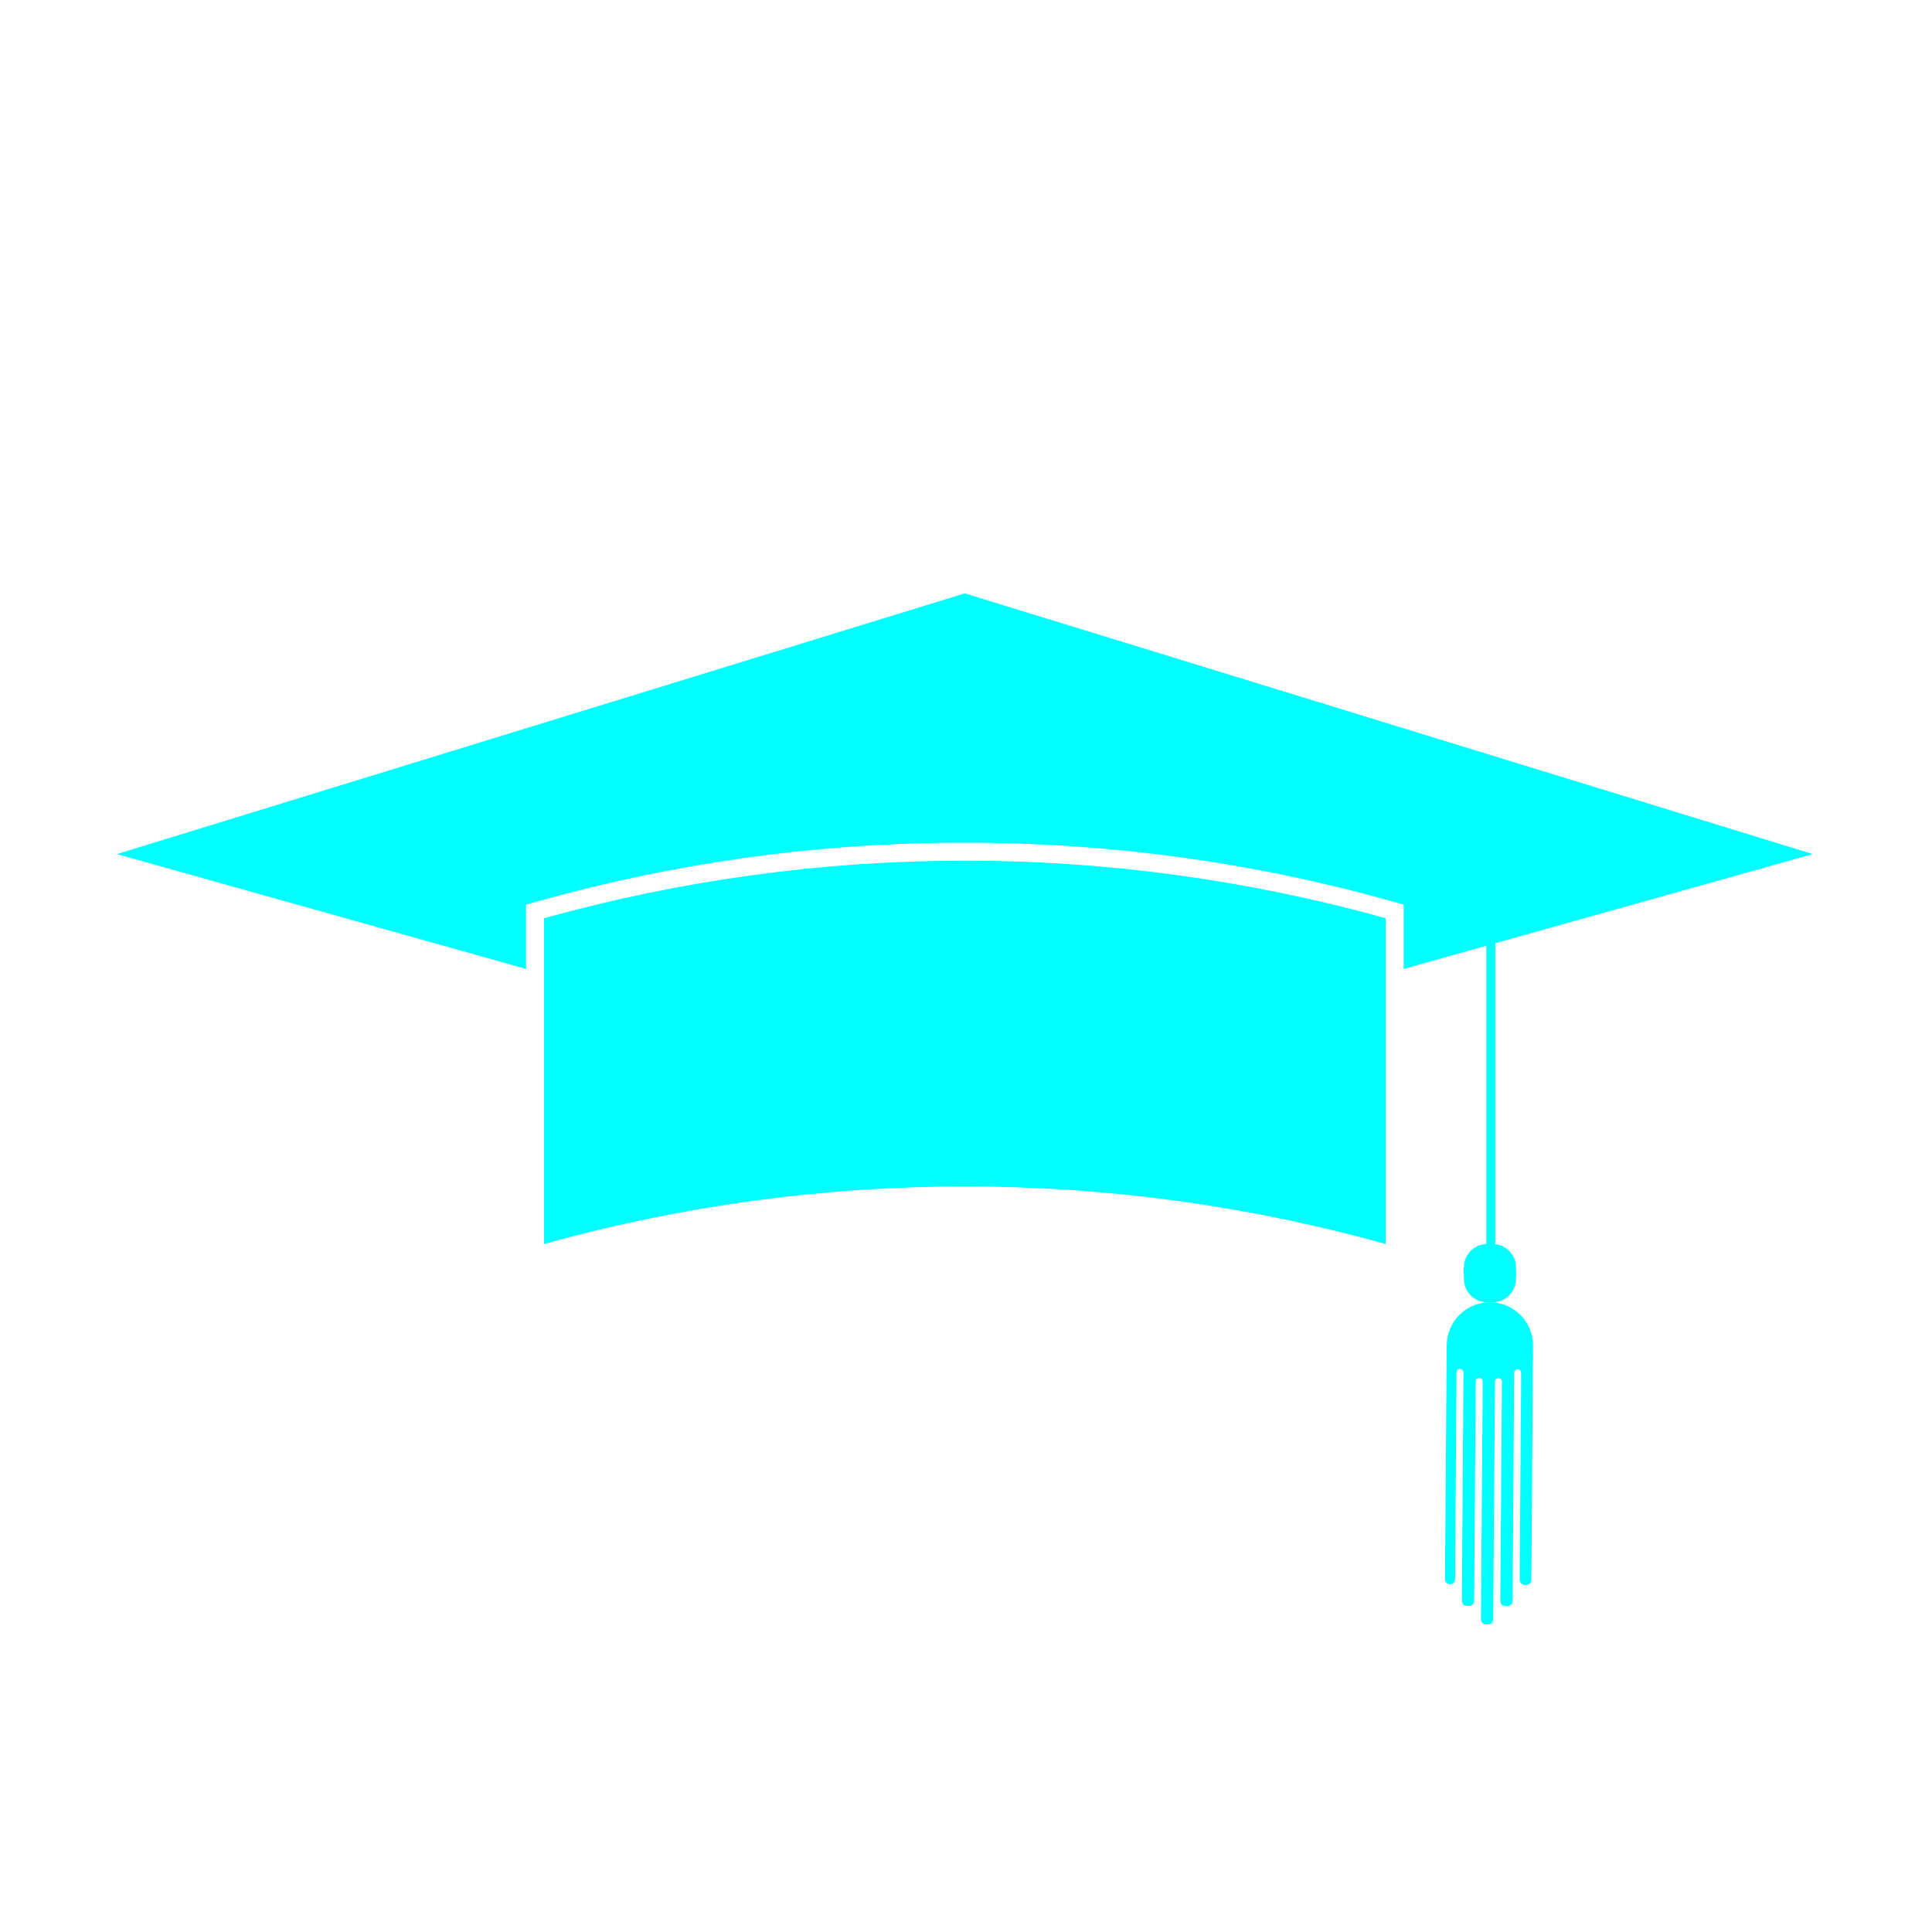
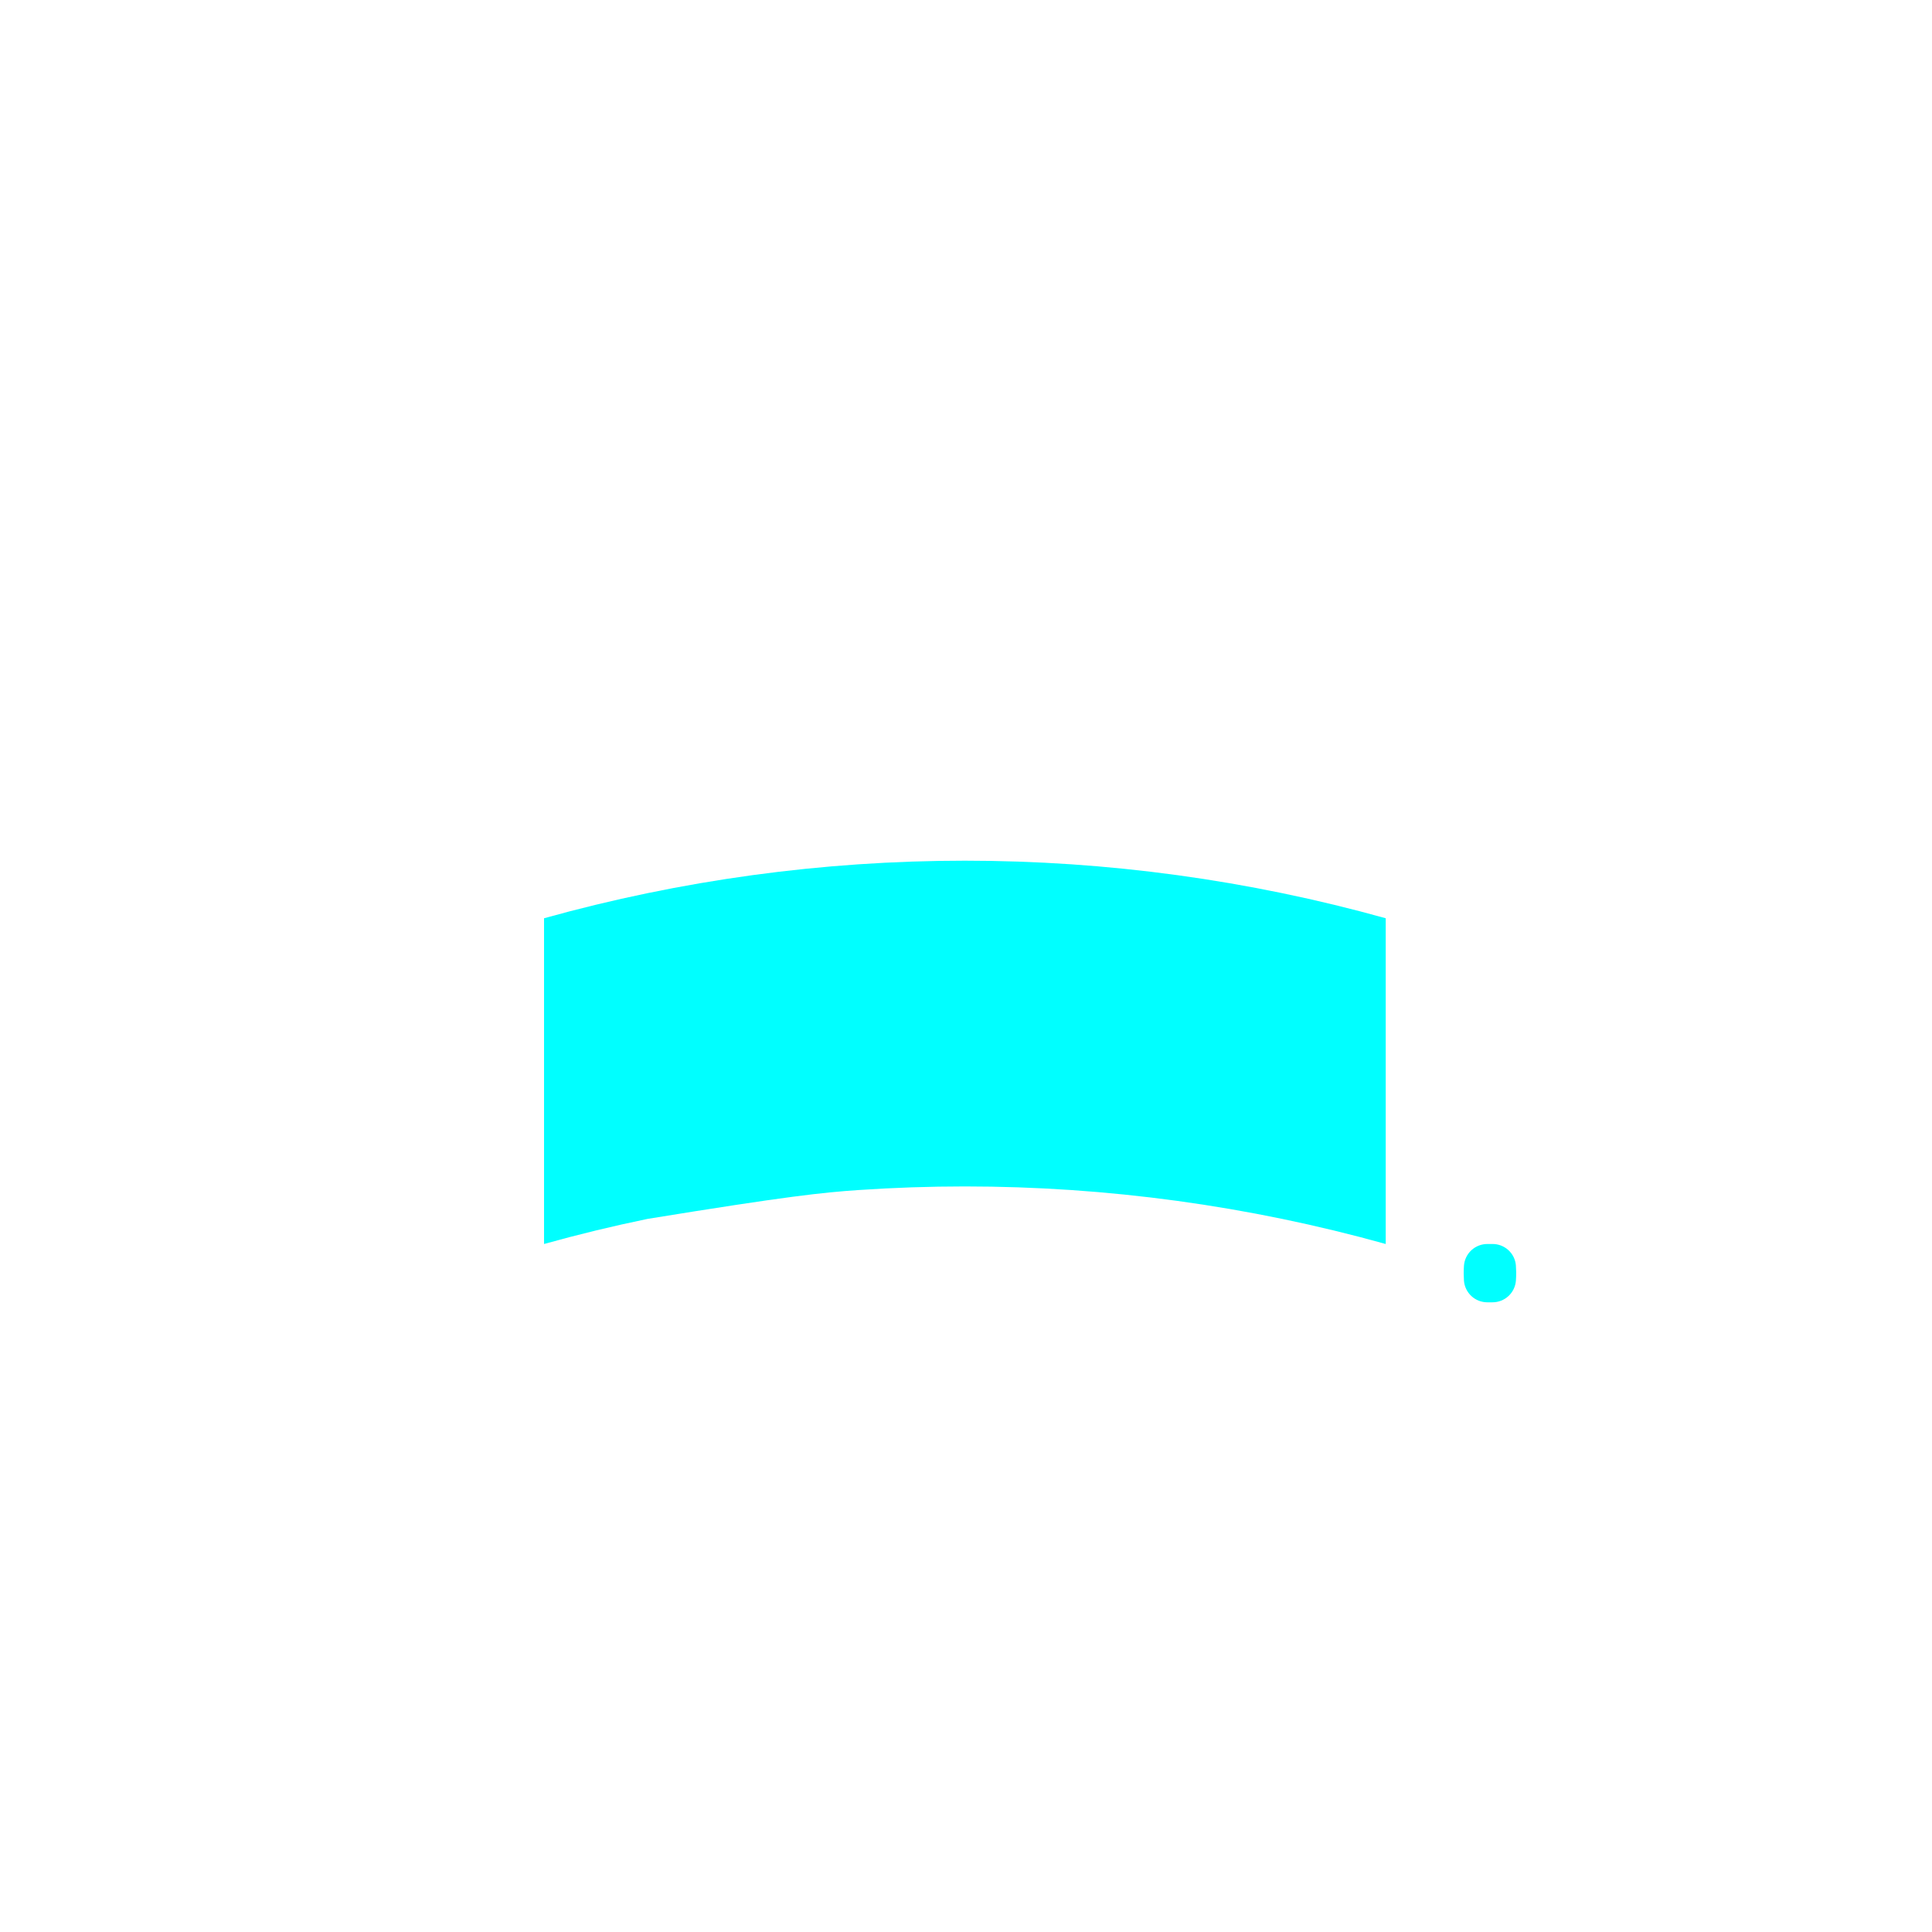
<svg xmlns="http://www.w3.org/2000/svg" width="662" zoomAndPan="magnify" viewBox="0 0 496.5 496.5" height="662" preserveAspectRatio="xMidYMid meet" version="1.0">
  <defs>
    <clipPath id="9de924be81">
      <path d="M 30.062 152.453 L 466 152.453 L 466 249 L 30.062 249 Z M 30.062 152.453 " clip-rule="nonzero" />
    </clipPath>
    <clipPath id="ace674c07c">
      <path d="M 371 334 L 394 334 L 394 417.688 L 371 417.688 Z M 371 334 " clip-rule="nonzero" />
    </clipPath>
  </defs>
-   <path fill="#00ffff" d="M 384.273 331.301 L 381.965 331.301 L 381.965 228.246 L 253.621 189.715 L 254.285 187.504 L 384.273 226.527 Z M 384.273 331.301 " fill-opacity="1" fill-rule="nonzero" />
  <g clip-path="url(#9de924be81)">
-     <path fill="#00ffff" d="M 360.73 248.996 L 360.73 232.473 L 357.379 231.527 C 339.57 226.543 321.508 222.797 303.184 220.293 C 284.859 217.789 266.453 216.551 247.957 216.574 L 244.121 216.574 C 226.277 216.723 208.516 218.051 190.848 220.555 C 173.176 223.055 155.746 226.715 138.559 231.527 L 135.188 232.473 L 135.188 248.996 L 30.062 219.488 L 247.938 152.492 L 465.855 219.488 Z M 360.73 248.996 " fill-opacity="1" fill-rule="nonzero" />
-   </g>
-   <path fill="#00ffff" d="M 356.113 319.691 L 356.113 235.98 C 347.32 233.527 338.457 231.379 329.516 229.531 C 320.578 227.684 311.586 226.141 302.543 224.902 C 293.5 223.668 284.422 222.738 275.316 222.117 C 266.211 221.5 257.094 221.188 247.965 221.188 C 238.836 221.188 229.719 221.5 220.613 222.117 C 211.504 222.738 202.43 223.668 193.387 224.902 C 184.34 226.141 175.352 227.684 166.41 229.531 C 157.473 231.379 148.605 233.527 139.812 235.98 L 139.812 319.691 C 148.605 317.238 157.473 315.09 166.41 313.242 C 175.352 311.395 184.34 309.852 193.387 308.613 C 202.43 307.379 211.504 306.449 220.613 305.828 C 229.719 305.211 238.836 304.898 247.965 304.898 C 257.094 304.898 266.211 305.211 275.316 305.828 C 284.422 306.449 293.5 307.379 302.543 308.613 C 311.586 309.852 320.578 311.395 329.516 313.242 C 338.457 315.09 347.32 317.238 356.113 319.691 Z M 356.113 319.691 " fill-opacity="1" fill-rule="nonzero" />
+     </g>
+   <path fill="#00ffff" d="M 356.113 319.691 L 356.113 235.98 C 347.32 233.527 338.457 231.379 329.516 229.531 C 320.578 227.684 311.586 226.141 302.543 224.902 C 293.5 223.668 284.422 222.738 275.316 222.117 C 266.211 221.5 257.094 221.188 247.965 221.188 C 238.836 221.188 229.719 221.5 220.613 222.117 C 211.504 222.738 202.43 223.668 193.387 224.902 C 184.34 226.141 175.352 227.684 166.41 229.531 C 157.473 231.379 148.605 233.527 139.812 235.98 L 139.812 319.691 C 148.605 317.238 157.473 315.09 166.41 313.242 C 202.43 307.379 211.504 306.449 220.613 305.828 C 229.719 305.211 238.836 304.898 247.965 304.898 C 257.094 304.898 266.211 305.211 275.316 305.828 C 284.422 306.449 293.5 307.379 302.543 308.613 C 311.586 309.852 320.578 311.395 329.516 313.242 C 338.457 315.09 347.32 317.238 356.113 319.691 Z M 356.113 319.691 " fill-opacity="1" fill-rule="nonzero" />
  <g clip-path="url(#ace674c07c)">
-     <path fill="#00ffff" d="M 393.977 345.848 C 393.984 345.121 393.918 344.398 393.781 343.684 C 393.645 342.969 393.438 342.273 393.164 341.598 C 392.891 340.922 392.555 340.281 392.152 339.672 C 391.754 339.062 391.297 338.5 390.785 337.98 C 390.273 337.461 389.719 337 389.117 336.59 C 388.512 336.18 387.875 335.832 387.203 335.551 C 386.535 335.266 385.844 335.051 385.129 334.902 C 384.414 334.758 383.695 334.68 382.965 334.676 C 382.238 334.668 381.516 334.734 380.801 334.871 C 380.086 335.008 379.391 335.215 378.715 335.488 C 378.039 335.762 377.398 336.098 376.789 336.5 C 376.18 336.898 375.617 337.355 375.098 337.867 C 374.578 338.379 374.117 338.934 373.707 339.535 C 373.297 340.141 372.949 340.777 372.668 341.445 C 372.383 342.117 372.168 342.809 372.02 343.523 C 371.875 344.238 371.797 344.957 371.793 345.688 L 371.352 405.852 C 371.348 406.023 371.379 406.188 371.445 406.348 C 371.508 406.508 371.602 406.648 371.723 406.77 C 371.844 406.891 371.98 406.984 372.137 407.051 C 372.297 407.117 372.461 407.152 372.633 407.152 C 372.805 407.156 372.969 407.125 373.125 407.059 C 373.285 406.996 373.426 406.902 373.547 406.781 C 373.668 406.66 373.762 406.523 373.828 406.367 C 373.898 406.207 373.93 406.043 373.934 405.871 L 374.305 352.672 C 374.309 352.426 374.398 352.215 374.574 352.043 C 374.75 351.871 374.961 351.785 375.211 351.785 C 375.457 351.789 375.668 351.875 375.84 352.051 C 376.016 352.227 376.102 352.438 376.102 352.688 L 375.688 411.398 C 375.688 411.57 375.719 411.734 375.781 411.895 C 375.848 412.051 375.938 412.191 376.059 412.312 C 376.18 412.438 376.316 412.531 376.477 412.598 C 376.633 412.664 376.797 412.699 376.969 412.699 L 377.531 412.703 C 377.703 412.703 377.867 412.672 378.027 412.609 C 378.184 412.543 378.324 412.453 378.445 412.332 C 378.57 412.211 378.664 412.074 378.73 411.914 C 378.797 411.758 378.832 411.594 378.832 411.422 L 379.246 355.02 C 379.246 354.773 379.332 354.559 379.512 354.383 C 379.688 354.211 379.902 354.121 380.148 354.125 C 380.398 354.125 380.609 354.215 380.785 354.395 C 380.961 354.57 381.043 354.785 381.043 355.035 L 380.594 416.156 C 380.594 416.324 380.625 416.492 380.688 416.648 C 380.754 416.809 380.844 416.949 380.965 417.07 C 381.086 417.191 381.223 417.285 381.383 417.352 C 381.539 417.422 381.703 417.453 381.875 417.457 L 382.434 417.461 C 382.605 417.461 382.77 417.43 382.93 417.363 C 383.086 417.301 383.227 417.207 383.352 417.09 C 383.473 416.969 383.566 416.828 383.633 416.672 C 383.699 416.512 383.734 416.348 383.734 416.18 L 384.184 355.059 C 384.184 354.809 384.273 354.598 384.449 354.426 C 384.629 354.25 384.84 354.164 385.086 354.164 C 385.336 354.168 385.547 354.258 385.723 354.434 C 385.895 354.609 385.98 354.824 385.98 355.07 L 385.566 411.473 C 385.562 411.641 385.598 411.809 385.66 411.965 C 385.727 412.125 385.816 412.266 385.938 412.387 C 386.059 412.508 386.195 412.602 386.355 412.668 C 386.512 412.734 386.676 412.77 386.848 412.77 L 387.41 412.773 C 387.582 412.777 387.746 412.746 387.902 412.68 C 388.062 412.617 388.203 412.523 388.324 412.402 C 388.445 412.285 388.539 412.145 388.609 411.988 C 388.676 411.828 388.707 411.664 388.711 411.492 L 389.121 352.781 C 389.125 352.535 389.219 352.324 389.395 352.152 C 389.57 351.98 389.781 351.895 390.027 351.898 C 390.273 351.898 390.484 351.988 390.656 352.164 C 390.832 352.336 390.918 352.547 390.918 352.793 L 390.547 405.992 C 390.547 406.164 390.578 406.328 390.641 406.488 C 390.707 406.648 390.797 406.789 390.918 406.91 C 391.039 407.031 391.176 407.125 391.336 407.191 C 391.492 407.258 391.656 407.293 391.828 407.293 L 392.238 407.297 C 392.406 407.297 392.574 407.266 392.73 407.203 C 392.891 407.137 393.031 407.047 393.152 406.926 C 393.273 406.805 393.367 406.668 393.434 406.508 C 393.5 406.352 393.535 406.188 393.535 406.016 Z M 393.977 345.848 " fill-opacity="1" fill-rule="nonzero" />
-   </g>
+     </g>
  <path fill="#00ffff" d="M 383.543 334.676 L 382.242 334.676 C 381.867 334.676 381.492 334.645 381.121 334.574 C 380.754 334.508 380.391 334.406 380.039 334.27 C 379.688 334.133 379.352 333.965 379.035 333.766 C 378.715 333.566 378.414 333.34 378.141 333.086 C 377.863 332.828 377.609 332.551 377.387 332.246 C 377.164 331.945 376.969 331.625 376.805 331.285 C 376.641 330.945 376.508 330.598 376.41 330.23 C 376.312 329.867 376.25 329.5 376.219 329.125 C 376.18 328.531 376.156 327.914 376.152 327.277 C 376.152 326.578 376.176 325.906 376.219 325.266 C 376.246 324.891 376.309 324.52 376.406 324.152 C 376.504 323.789 376.633 323.438 376.797 323.098 C 376.961 322.754 377.156 322.434 377.379 322.129 C 377.605 321.828 377.855 321.547 378.133 321.289 C 378.41 321.035 378.707 320.805 379.027 320.605 C 379.348 320.406 379.684 320.238 380.035 320.102 C 380.387 319.961 380.75 319.859 381.121 319.793 C 381.492 319.723 381.867 319.688 382.246 319.691 L 383.547 319.691 C 383.922 319.688 384.289 319.719 384.656 319.785 C 385.023 319.852 385.383 319.953 385.73 320.086 C 386.082 320.219 386.414 320.387 386.73 320.582 C 387.051 320.777 387.348 321 387.621 321.25 C 387.898 321.504 388.148 321.777 388.375 322.074 C 388.602 322.371 388.797 322.688 388.961 323.023 C 389.125 323.359 389.262 323.703 389.363 324.062 C 389.461 324.422 389.531 324.789 389.562 325.16 C 389.605 325.719 389.633 326.301 389.641 326.902 C 389.648 327.676 389.621 328.418 389.57 329.121 C 389.539 329.5 389.477 329.867 389.375 330.23 C 389.277 330.594 389.145 330.945 388.98 331.285 C 388.816 331.621 388.621 331.941 388.398 332.246 C 388.172 332.547 387.922 332.824 387.645 333.082 C 387.367 333.336 387.07 333.562 386.75 333.762 C 386.43 333.961 386.094 334.129 385.742 334.266 C 385.395 334.402 385.031 334.504 384.66 334.574 C 384.293 334.641 383.918 334.676 383.543 334.676 Z M 383.543 334.676 " fill-opacity="1" fill-rule="nonzero" />
</svg>